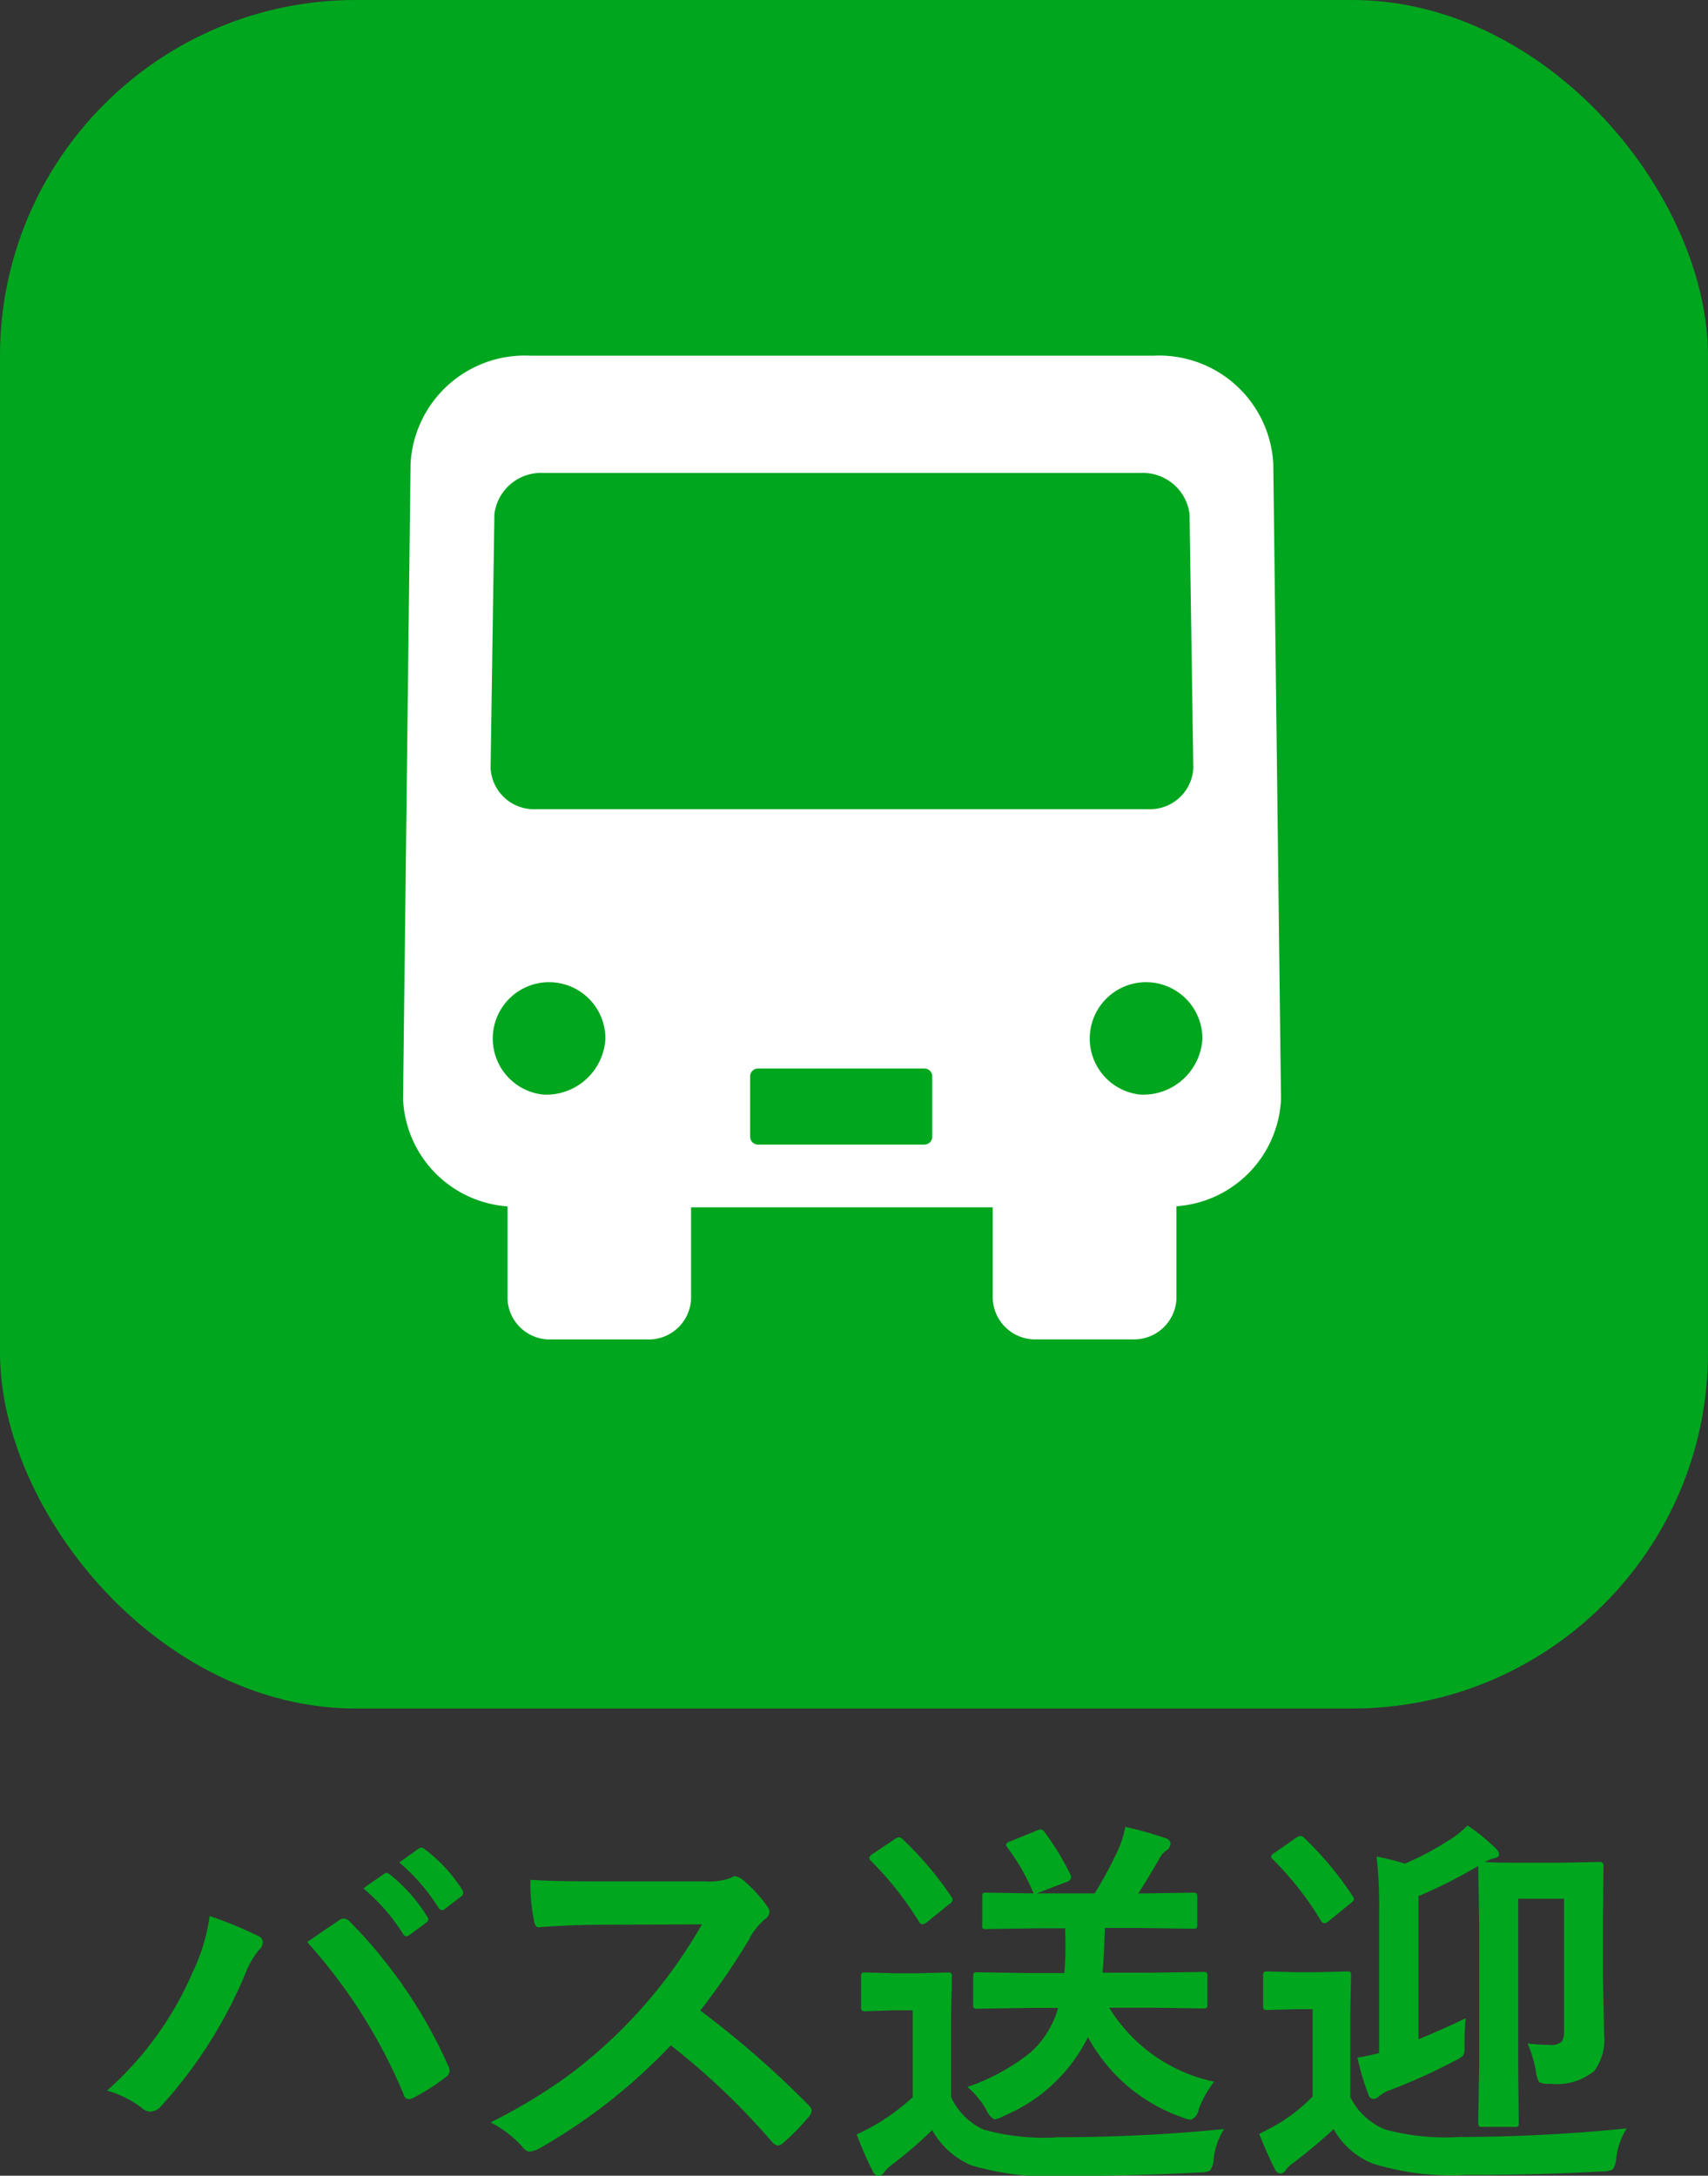
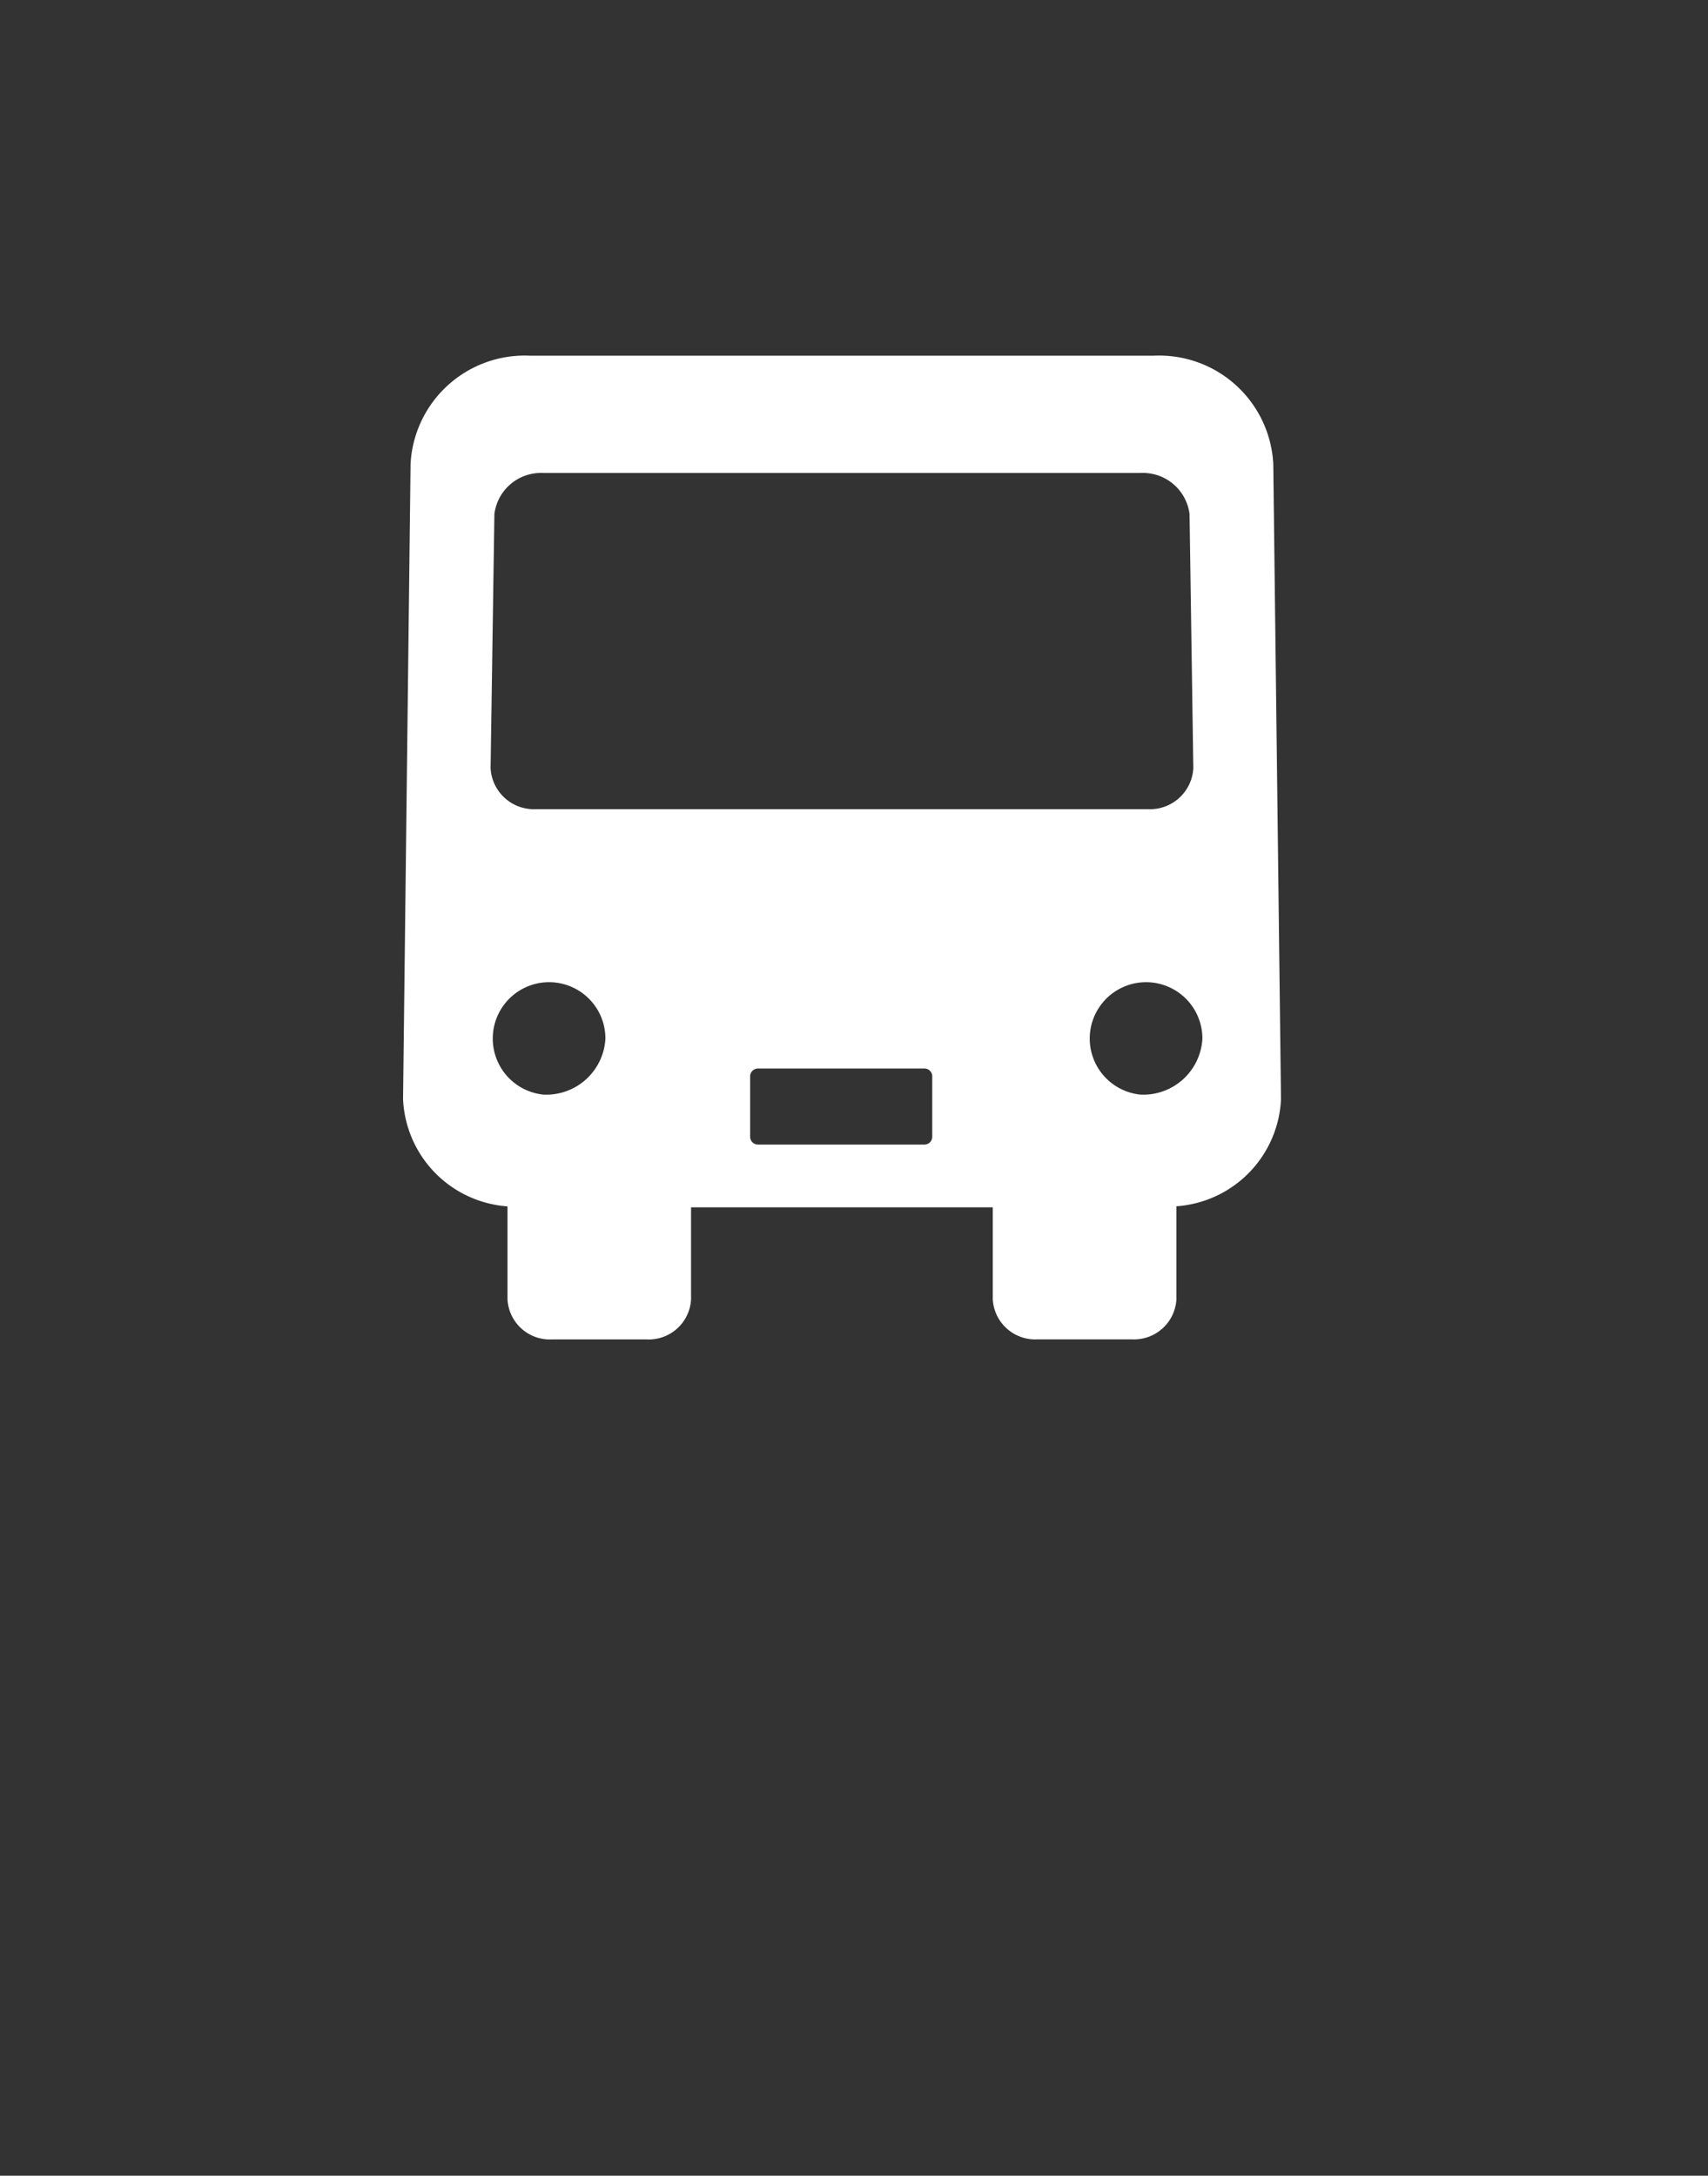
<svg xmlns="http://www.w3.org/2000/svg" id="バス送迎_bg.svg" width="48" height="61.125" viewBox="0 0 48 61.125">
  <rect x="0" y="0" width="48" height="61.125" fill="#333333" stroke="none" />
  <defs>
    <style>
      .cls-1, .cls-3 {
        fill: #00a61e;
      }

      .cls-2 {
        fill: #fff;
      }

      .cls-2, .cls-3 {
        fill-rule: evenodd;
      }
    </style>
  </defs>
-   <rect id="長方形_1" data-name="長方形 1" class="cls-1" width="48" height="48" rx="10" ry="10" />
  <path id="シェイプ_3" data-name="シェイプ 3" class="cls-2" d="M762.783,693.032a3.212,3.212,0,0,0-3.362-3.039H741.9a3.213,3.213,0,0,0-3.362,3.039l-0.211,17.847a3.163,3.163,0,0,0,2.935,3.013v2.61a1.191,1.191,0,0,0,1.246,1.128h2.667a1.191,1.191,0,0,0,1.246-1.128v-2.583H754.9V716.5a1.192,1.192,0,0,0,1.246,1.128h2.667a1.193,1.193,0,0,0,1.248-1.128v-2.611A3.161,3.161,0,0,0,763,710.879Zm-20.511,17.72a1.583,1.583,0,1,1,1.742-1.574A1.664,1.664,0,0,1,742.272,710.752Zm10.927,1.194a0.221,0.221,0,0,1-.23.21h-4.657a0.222,0.222,0,0,1-.231-0.21v-1.717a0.222,0.222,0,0,1,.231-0.21h4.657a0.221,0.221,0,0,1,.23.21v1.717Zm-11.135-9.213a1.219,1.219,0,0,1-1.277-1.153l0.107-7.137a1.32,1.32,0,0,1,1.38-1.155h16.774a1.322,1.322,0,0,1,1.382,1.155l0.106,7.137a1.219,1.219,0,0,1-1.277,1.153h-17.2Zm16.985,8.019a1.583,1.583,0,1,1,1.742-1.574A1.664,1.664,0,0,1,759.049,710.752Z" transform="translate(-727 -680)" />
-   <path id="バス送迎" class="cls-3" d="M730.975,739.216a0.4,0.4,0,0,0,.252.108,0.426,0.426,0,0,0,.312-0.167,12.917,12.917,0,0,0,2.352-3.7,2.422,2.422,0,0,1,.382-0.671,0.308,0.308,0,0,0,.112-0.221,0.19,0.19,0,0,0-.134-0.177,10.965,10.965,0,0,0-1.359-.559,5.386,5.386,0,0,1-.5,1.628,9.352,9.352,0,0,1-2.385,3.276,2.918,2.918,0,0,1,.967.478h0Zm7.369-.376a0.155,0.155,0,0,0,.14.135,0.334,0.334,0,0,0,.129-0.038,5.928,5.928,0,0,0,.913-0.58,0.227,0.227,0,0,0,.107-0.177,0.306,0.306,0,0,0-.043-0.156,13.65,13.65,0,0,0-2.761-4.039,0.259,0.259,0,0,0-.166-0.086,0.267,0.267,0,0,0-.156.064c-0.061.043-.172,0.119-0.333,0.226l-0.542.371a15.077,15.077,0,0,1,2.712,4.28h0Zm-0.021-4.511a0.131,0.131,0,0,0,.1.069,0.144,0.144,0,0,0,.085-0.037l0.462-.339a0.118,0.118,0,0,0,.065-0.1,0.159,0.159,0,0,0-.032-0.081,4.644,4.644,0,0,0-1.042-1.176,0.178,0.178,0,0,0-.1-0.048,0.106,0.106,0,0,0-.065.026l-0.585.409a5.469,5.469,0,0,1,1.112,1.273h0Zm1-.736a0.121,0.121,0,0,0,.1.07,0.151,0.151,0,0,0,.086-0.038l0.44-.338a0.148,0.148,0,0,0,.07-0.108,0.17,0.17,0,0,0-.032-0.091,4.265,4.265,0,0,0-1.048-1.133,0.167,0.167,0,0,0-.1-0.049,0.141,0.141,0,0,0-.07.027l-0.548.392a5.489,5.489,0,0,1,1.1,1.268h0Zm8.757,0.827a2.136,2.136,0,0,1,.4-0.489,0.29,0.29,0,0,0,.146-0.22,0.316,0.316,0,0,0-.054-0.14,3.89,3.89,0,0,0-.715-0.773,0.452,0.452,0,0,0-.188-0.086,0.2,0.2,0,0,0-.123.043,1.81,1.81,0,0,1-.757.1h-3.024q-1.267,0-1.859-.043a5.241,5.241,0,0,0,.1,1.144c0.025,0.133.073,0.2,0.145,0.188q0.891-.069,1.74-0.07l2.836-.011a13.9,13.9,0,0,1-3.663,4.179,15.371,15.371,0,0,1-2.277,1.386,3.046,3.046,0,0,1,.924.72,0.238,0.238,0,0,0,.188.1,0.922,0.922,0,0,0,.252-0.086,15.908,15.908,0,0,0,3.7-2.9,19.936,19.936,0,0,1,2.858,2.728,0.254,0.254,0,0,0,.155.086,0.205,0.205,0,0,0,.135-0.064,5.9,5.9,0,0,0,.736-0.752,0.272,0.272,0,0,0,.075-0.161,0.238,0.238,0,0,0-.086-0.156,26.737,26.737,0,0,0-3.046-2.659,19.016,19.016,0,0,0,1.408-2.057h0Zm8.657,1.987a2.629,2.629,0,0,1-.773,1.252,5.843,5.843,0,0,1-1.778.972,2.436,2.436,0,0,1,.531.639,0.538,0.538,0,0,0,.231.274,0.815,0.815,0,0,0,.264-0.1,4.633,4.633,0,0,0,2.363-2.213,4.812,4.812,0,0,0,2.653,2.256,0.739,0.739,0,0,0,.242.065,0.376,0.376,0,0,0,.22-0.306,3,3,0,0,1,.43-0.763,4.562,4.562,0,0,1-2.949-2.079h1.144l1.493,0.022a0.171,0.171,0,0,0,.105-0.019,0.159,0.159,0,0,0,.019-0.1v-0.785a0.19,0.19,0,0,0-.016-0.1,0.167,0.167,0,0,0-.108-0.022l-1.493.022h-1.332q0.043-.387.065-1.257h1.025l1.451,0.021a0.163,0.163,0,0,0,.1-0.016,0.141,0.141,0,0,0,.022-0.1V733.3a0.208,0.208,0,0,0-.016-0.1,0.123,0.123,0,0,0-.1-0.027l-1.451.021h-0.091q0.262-.4.575-0.945a0.649,0.649,0,0,1,.2-0.252,0.243,0.243,0,0,0,.134-0.2,0.177,0.177,0,0,0-.145-0.156,10.116,10.116,0,0,0-1.128-.317,2.846,2.846,0,0,1-.188.618,11.85,11.85,0,0,1-.671,1.251h-1.628l0.822-.317a0.182,0.182,0,0,0,.145-0.128,0.211,0.211,0,0,0-.021-0.081,7.606,7.606,0,0,0-.725-1.192,0.172,0.172,0,0,0-.108-0.081,0.49,0.49,0,0,0-.123.038l-0.736.3a0.149,0.149,0,0,0-.118.086,0.146,0.146,0,0,0,.037.086,5.9,5.9,0,0,1,.736,1.289l-1.327-.021a0.165,0.165,0,0,0-.1.016,0.212,0.212,0,0,0-.016.113v0.773a0.252,0.252,0,0,0,.01.1,0.148,0.148,0,0,0,.1.021l1.451-.021h0.768c0.007,0.161.01,0.327,0.01,0.5a7.3,7.3,0,0,1-.032.758h-0.956l-1.482-.022a0.208,0.208,0,0,0-.1.016,0.141,0.141,0,0,0-.022.1v0.785a0.19,0.19,0,0,0,.016.1,0.154,0.154,0,0,0,.108.022l1.482-.022h0.779Zm-0.059,3.642a6.3,6.3,0,0,1-2.036-.22,1.854,1.854,0,0,1-.913-0.913v-2.332l0.022-1.047a0.2,0.2,0,0,0-.016-0.1,0.177,0.177,0,0,0-.108-0.021l-0.822.021h-0.671l-0.806-.021a0.212,0.212,0,0,0-.107.016,0.146,0.146,0,0,0-.022.1v0.838a0.224,0.224,0,0,0,.016.107,0.143,0.143,0,0,0,.113.027l0.806-.027h0.516v2.444a6.675,6.675,0,0,1-.924.7,7.128,7.128,0,0,1-.65.344,9.873,9.873,0,0,0,.451,1.031,0.189,0.189,0,0,0,.156.134,0.2,0.2,0,0,0,.161-0.1,1.154,1.154,0,0,1,.22-0.215,11.616,11.616,0,0,0,1.133-.972,2.291,2.291,0,0,0,1.08.983,7.5,7.5,0,0,0,2.573.306q2.063,0,3.851-.1a0.665,0.665,0,0,0,.306-0.054,0.592,0.592,0,0,0,.1-0.316,1.963,1.963,0,0,1,.295-0.849,47.148,47.148,0,0,1-4.726.231h0Zm-4.415-8.433a0.283,0.283,0,0,0-.134.065l-0.6.4a0.2,0.2,0,0,0-.1.113,0.151,0.151,0,0,0,.048.086,9.263,9.263,0,0,1,1.348,1.708,0.133,0.133,0,0,0,.1.075,0.327,0.327,0,0,0,.128-0.064l0.618-.5a0.184,0.184,0,0,0,.1-0.128,0.162,0.162,0,0,0-.037-0.086,9.52,9.52,0,0,0-1.375-1.622,0.171,0.171,0,0,0-.1-0.049h0Zm17.9,6.569a0.9,0.9,0,0,0,.086.306,0.563,0.563,0,0,0,.312.049,1.661,1.661,0,0,0,1.24-.355,1.468,1.468,0,0,0,.28-1.01l-0.033-1.627V733.9l0.016-1.482a0.1,0.1,0,0,0-.118-0.108l-1.058.022h-1.16c-0.509,0-.843-0.007-1-0.022a1.8,1.8,0,0,1,.209-0.091c0.129-.021.193-0.061,0.193-0.118a0.253,0.253,0,0,0-.091-0.167,5.74,5.74,0,0,0-.795-0.649,2.865,2.865,0,0,1-.617.472,7.747,7.747,0,0,1-1.145.6,8.005,8.005,0,0,0-.794-0.2,13.219,13.219,0,0,1,.069,1.627v3.894a6.121,6.121,0,0,1-.607.129,6.742,6.742,0,0,0,.307,1.037,0.154,0.154,0,0,0,.134.123,0.242,0.242,0,0,0,.166-0.075,0.924,0.924,0,0,1,.317-0.177,16,16,0,0,0,1.805-.817,0.771,0.771,0,0,0,.239-0.15,0.448,0.448,0,0,0,.04-0.236,7.756,7.756,0,0,1,.032-0.811q-0.762.365-1.326,0.59v-4.022a13.069,13.069,0,0,0,1.579-.79,0.416,0.416,0,0,0,.1-0.059l0.026,1.6v4.012l-0.026,1.6a0.2,0.2,0,0,0,.016.1,0.171,0.171,0,0,0,.107.021h0.9a0.16,0.16,0,0,0,.1-0.019,0.2,0.2,0,0,0,.016-0.1l-0.016-1.515v-4.775h1.289v3.674a0.63,0.63,0,0,1-.059.333,0.423,0.423,0,0,1-.333.1,5.339,5.339,0,0,1-.634-0.042,3.331,3.331,0,0,1,.236.789h0Zm-2.181,1.853a6.366,6.366,0,0,1-2.078-.22,1.9,1.9,0,0,1-.956-0.9v-2.353l0.021-1.058a0.186,0.186,0,0,0-.016-0.1,0.171,0.171,0,0,0-.107-0.021l-0.806.021H763.41l-0.779-.021a0.212,0.212,0,0,0-.107.016,0.123,0.123,0,0,0-.027.1v0.838a0.171,0.171,0,0,0,.021.107,0.165,0.165,0,0,0,.113.022l0.779-.022h0.478v2.455a5.1,5.1,0,0,1-.849.693c-0.179.111-.395,0.229-0.65,0.354a10.409,10.409,0,0,0,.43.972,0.221,0.221,0,0,0,.167.145,0.2,0.2,0,0,0,.15-0.107,0.844,0.844,0,0,1,.231-0.21q0.666-.514,1.112-0.934a2.18,2.18,0,0,0,1.111.972,7.432,7.432,0,0,0,2.579.317q2.057,0,3.845-.1a0.658,0.658,0,0,0,.306-0.054,0.585,0.585,0,0,0,.1-0.317,2.05,2.05,0,0,1,.295-0.838,46.924,46.924,0,0,1-4.727.242h0Zm-4.431-8.459a0.266,0.266,0,0,0-.129.053l-0.6.419a0.178,0.178,0,0,0-.1.108,0.135,0.135,0,0,0,.049.08,8.649,8.649,0,0,1,1.348,1.719,0.158,0.158,0,0,0,.1.075,0.247,0.247,0,0,0,.134-0.07l0.591-.483a0.226,0.226,0,0,0,.107-0.124,0.163,0.163,0,0,0-.037-0.085,9.188,9.188,0,0,0-1.365-1.639,0.127,0.127,0,0,0-.1-0.053h0Z" transform="translate(-727 -680)" />
</svg>